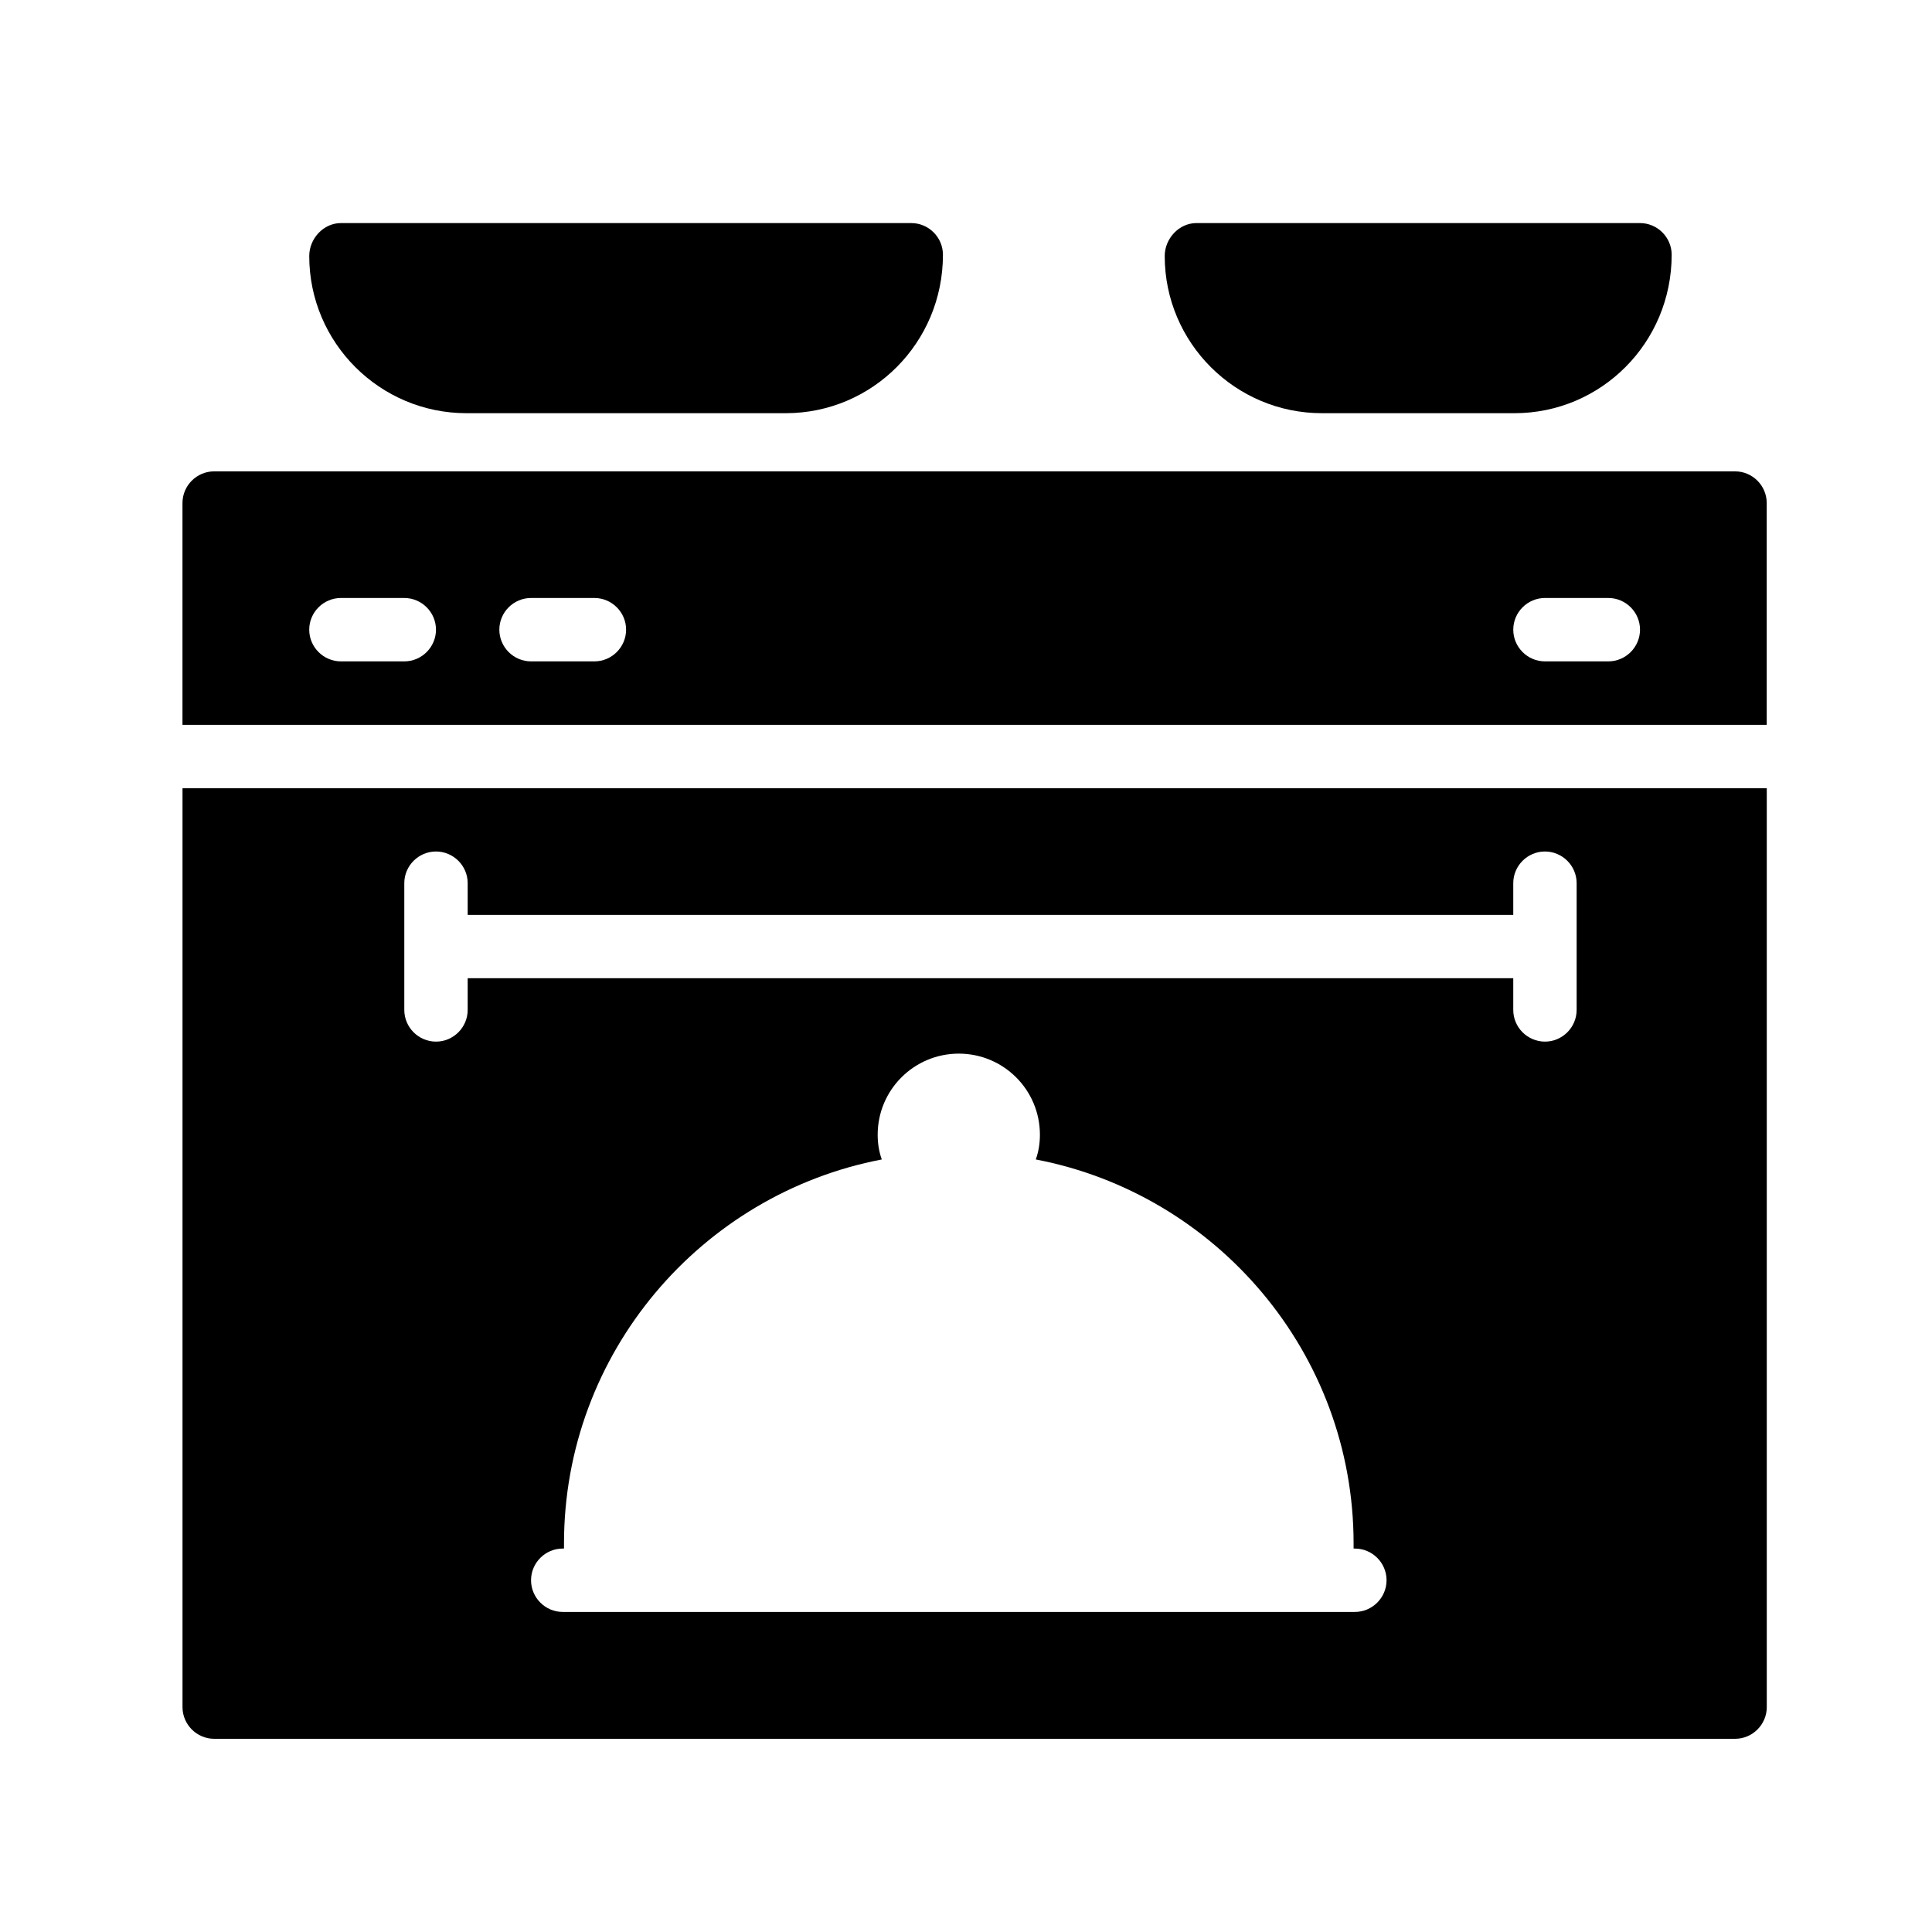
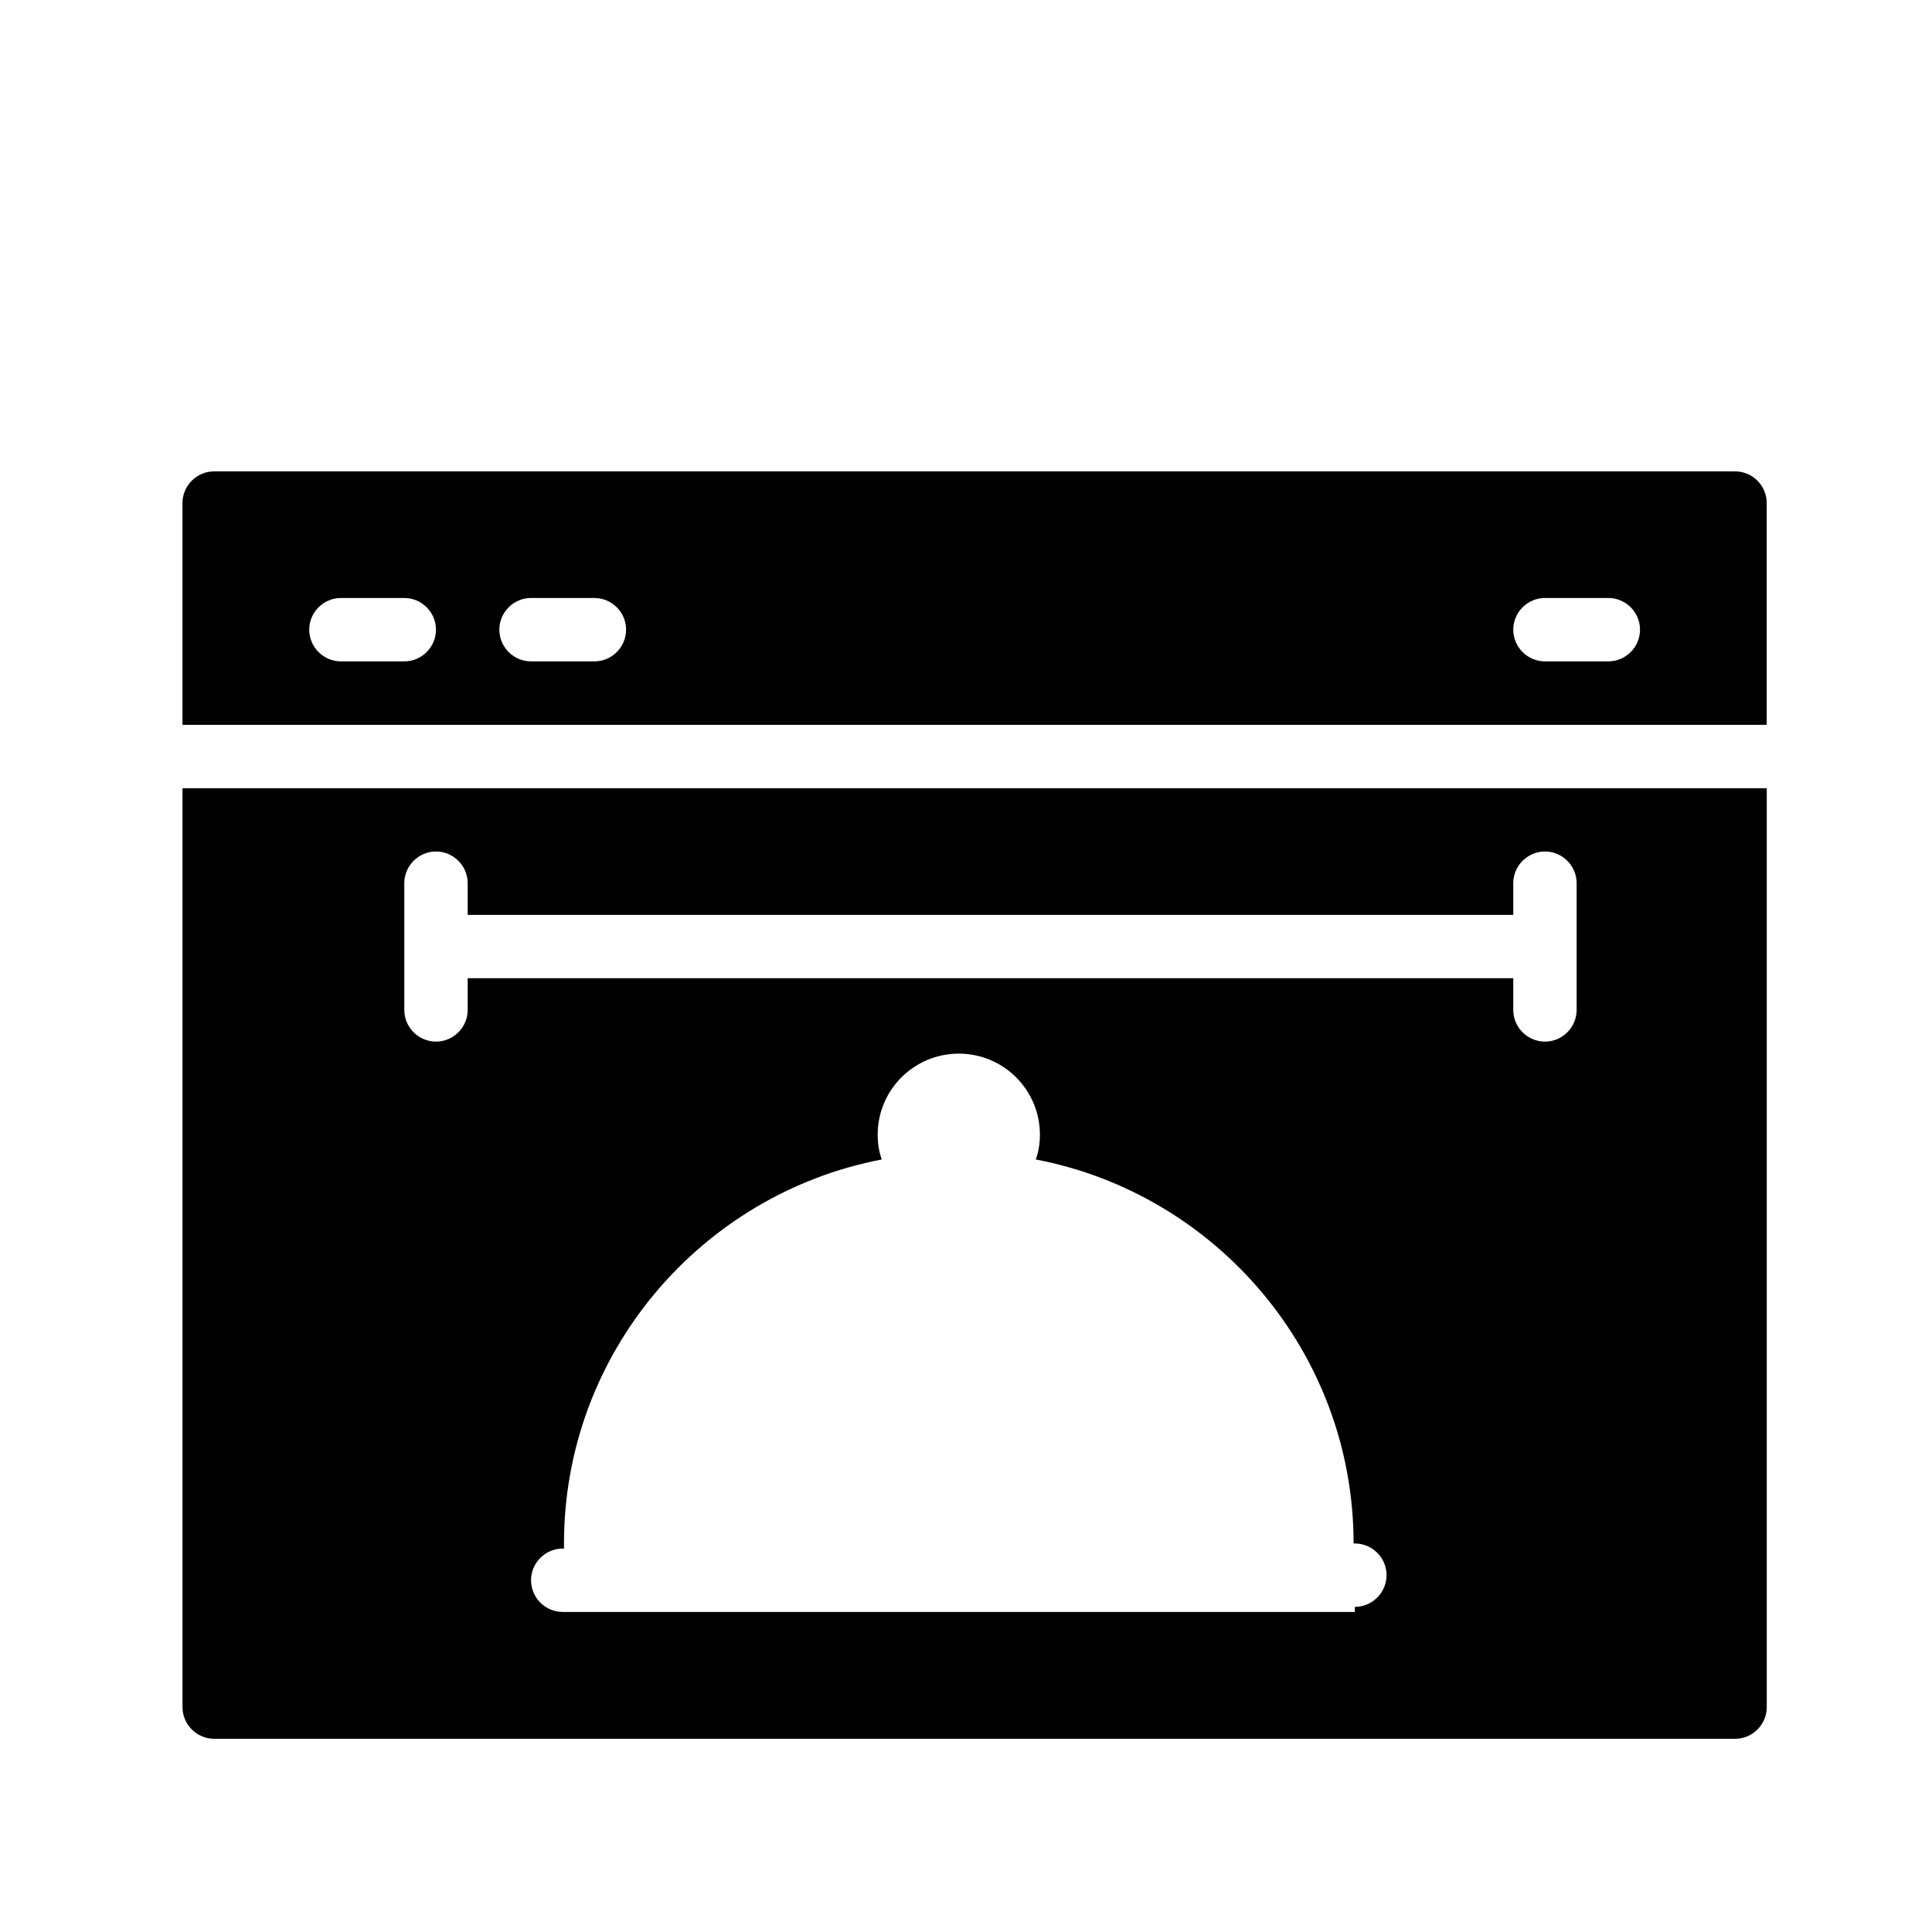
<svg xmlns="http://www.w3.org/2000/svg" fill="#000000" width="800px" height="800px" version="1.1" viewBox="144 144 512 512">
  <g>
    <path d="m251.14 319.27h-16.793c-4.617 0-8.398-3.777-8.398-8.398 0-4.617 3.777-8.398 8.398-8.398h16.793c4.617 0 8.398 3.777 8.398 8.398 0 4.617-3.781 8.398-8.398 8.398zm50.383 0h-16.793c-4.617 0-8.398-3.777-8.398-8.398 0-4.617 3.777-8.398 8.398-8.398h16.793c4.617 0 8.398 3.777 8.398 8.398-0.004 4.617-3.781 8.398-8.398 8.398zm268.7 0h-16.793c-4.617 0-8.398-3.777-8.398-8.398 0-4.617 3.777-8.398 8.398-8.398h16.793c4.617 0 8.398 3.777 8.398 8.398-0.004 4.617-3.781 8.398-8.398 8.398zm33.582-50.355h-403.05c-4.617 0-8.398 3.777-8.398 8.398v58.777h419.84v-58.777c0.004-4.617-3.777-8.398-8.395-8.398z" />
-     <path d="m494.31 253.5h51.051c22.922 0 41.648-18.641 41.648-41.984 0-4.617-3.777-8.398-8.398-8.398h-117.55c-4.617 0-8.398 4.113-8.398 8.734 0.004 23.008 18.73 41.648 41.652 41.648z" />
-     <path d="m267.6 253.5h84.641c22.922 0 41.648-18.641 41.648-41.984 0-4.617-3.777-8.398-8.398-8.398h-151.14c-4.617 0-8.398 4.113-8.398 8.734 0.004 23.008 18.73 41.648 41.652 41.648z" />
-     <path d="m503.05 571.18h-209.92c-4.617 0-8.398-3.777-8.398-8.398 0-4.617 3.777-8.398 8.398-8.398h0.336v-1.344c0-50.465 36.359-92.617 84.219-101.77-0.758-2.098-1.09-4.281-1.09-6.551 0-11.922 9.656-21.496 21.496-21.496 11.84 0 21.496 9.574 21.496 21.496 0 2.266-0.336 4.449-1.09 6.551 47.863 9.152 84.219 51.305 84.219 101.77v1.344h0.336c4.617 0 8.398 3.777 8.398 8.398-0.004 4.621-3.781 8.398-8.398 8.398zm58.777-159.54c0 4.617-3.777 8.398-8.398 8.398-4.617 0-8.398-3.777-8.398-8.398v-8.398h-277.09v8.398c0 4.617-3.777 8.398-8.398 8.398-4.617 0-8.398-3.777-8.398-8.398v-33.586c0-4.617 3.777-8.398 8.398-8.398 4.617 0 8.398 3.777 8.398 8.398v8.398h277.09v-8.398c0-4.617 3.777-8.398 8.398-8.398 4.617 0 8.398 3.777 8.398 8.398zm-369.46-58.75v243.51c0 4.617 3.777 8.398 8.398 8.398h403.05c4.617 0 8.398-3.777 8.398-8.398v-243.51z" />
+     <path d="m503.05 571.18h-209.92c-4.617 0-8.398-3.777-8.398-8.398 0-4.617 3.777-8.398 8.398-8.398h0.336v-1.344c0-50.465 36.359-92.617 84.219-101.77-0.758-2.098-1.09-4.281-1.09-6.551 0-11.922 9.656-21.496 21.496-21.496 11.84 0 21.496 9.574 21.496 21.496 0 2.266-0.336 4.449-1.09 6.551 47.863 9.152 84.219 51.305 84.219 101.77h0.336c4.617 0 8.398 3.777 8.398 8.398-0.004 4.621-3.781 8.398-8.398 8.398zm58.777-159.54c0 4.617-3.777 8.398-8.398 8.398-4.617 0-8.398-3.777-8.398-8.398v-8.398h-277.09v8.398c0 4.617-3.777 8.398-8.398 8.398-4.617 0-8.398-3.777-8.398-8.398v-33.586c0-4.617 3.777-8.398 8.398-8.398 4.617 0 8.398 3.777 8.398 8.398v8.398h277.09v-8.398c0-4.617 3.777-8.398 8.398-8.398 4.617 0 8.398 3.777 8.398 8.398zm-369.46-58.75v243.51c0 4.617 3.777 8.398 8.398 8.398h403.05c4.617 0 8.398-3.777 8.398-8.398v-243.51z" />
  </g>
</svg>